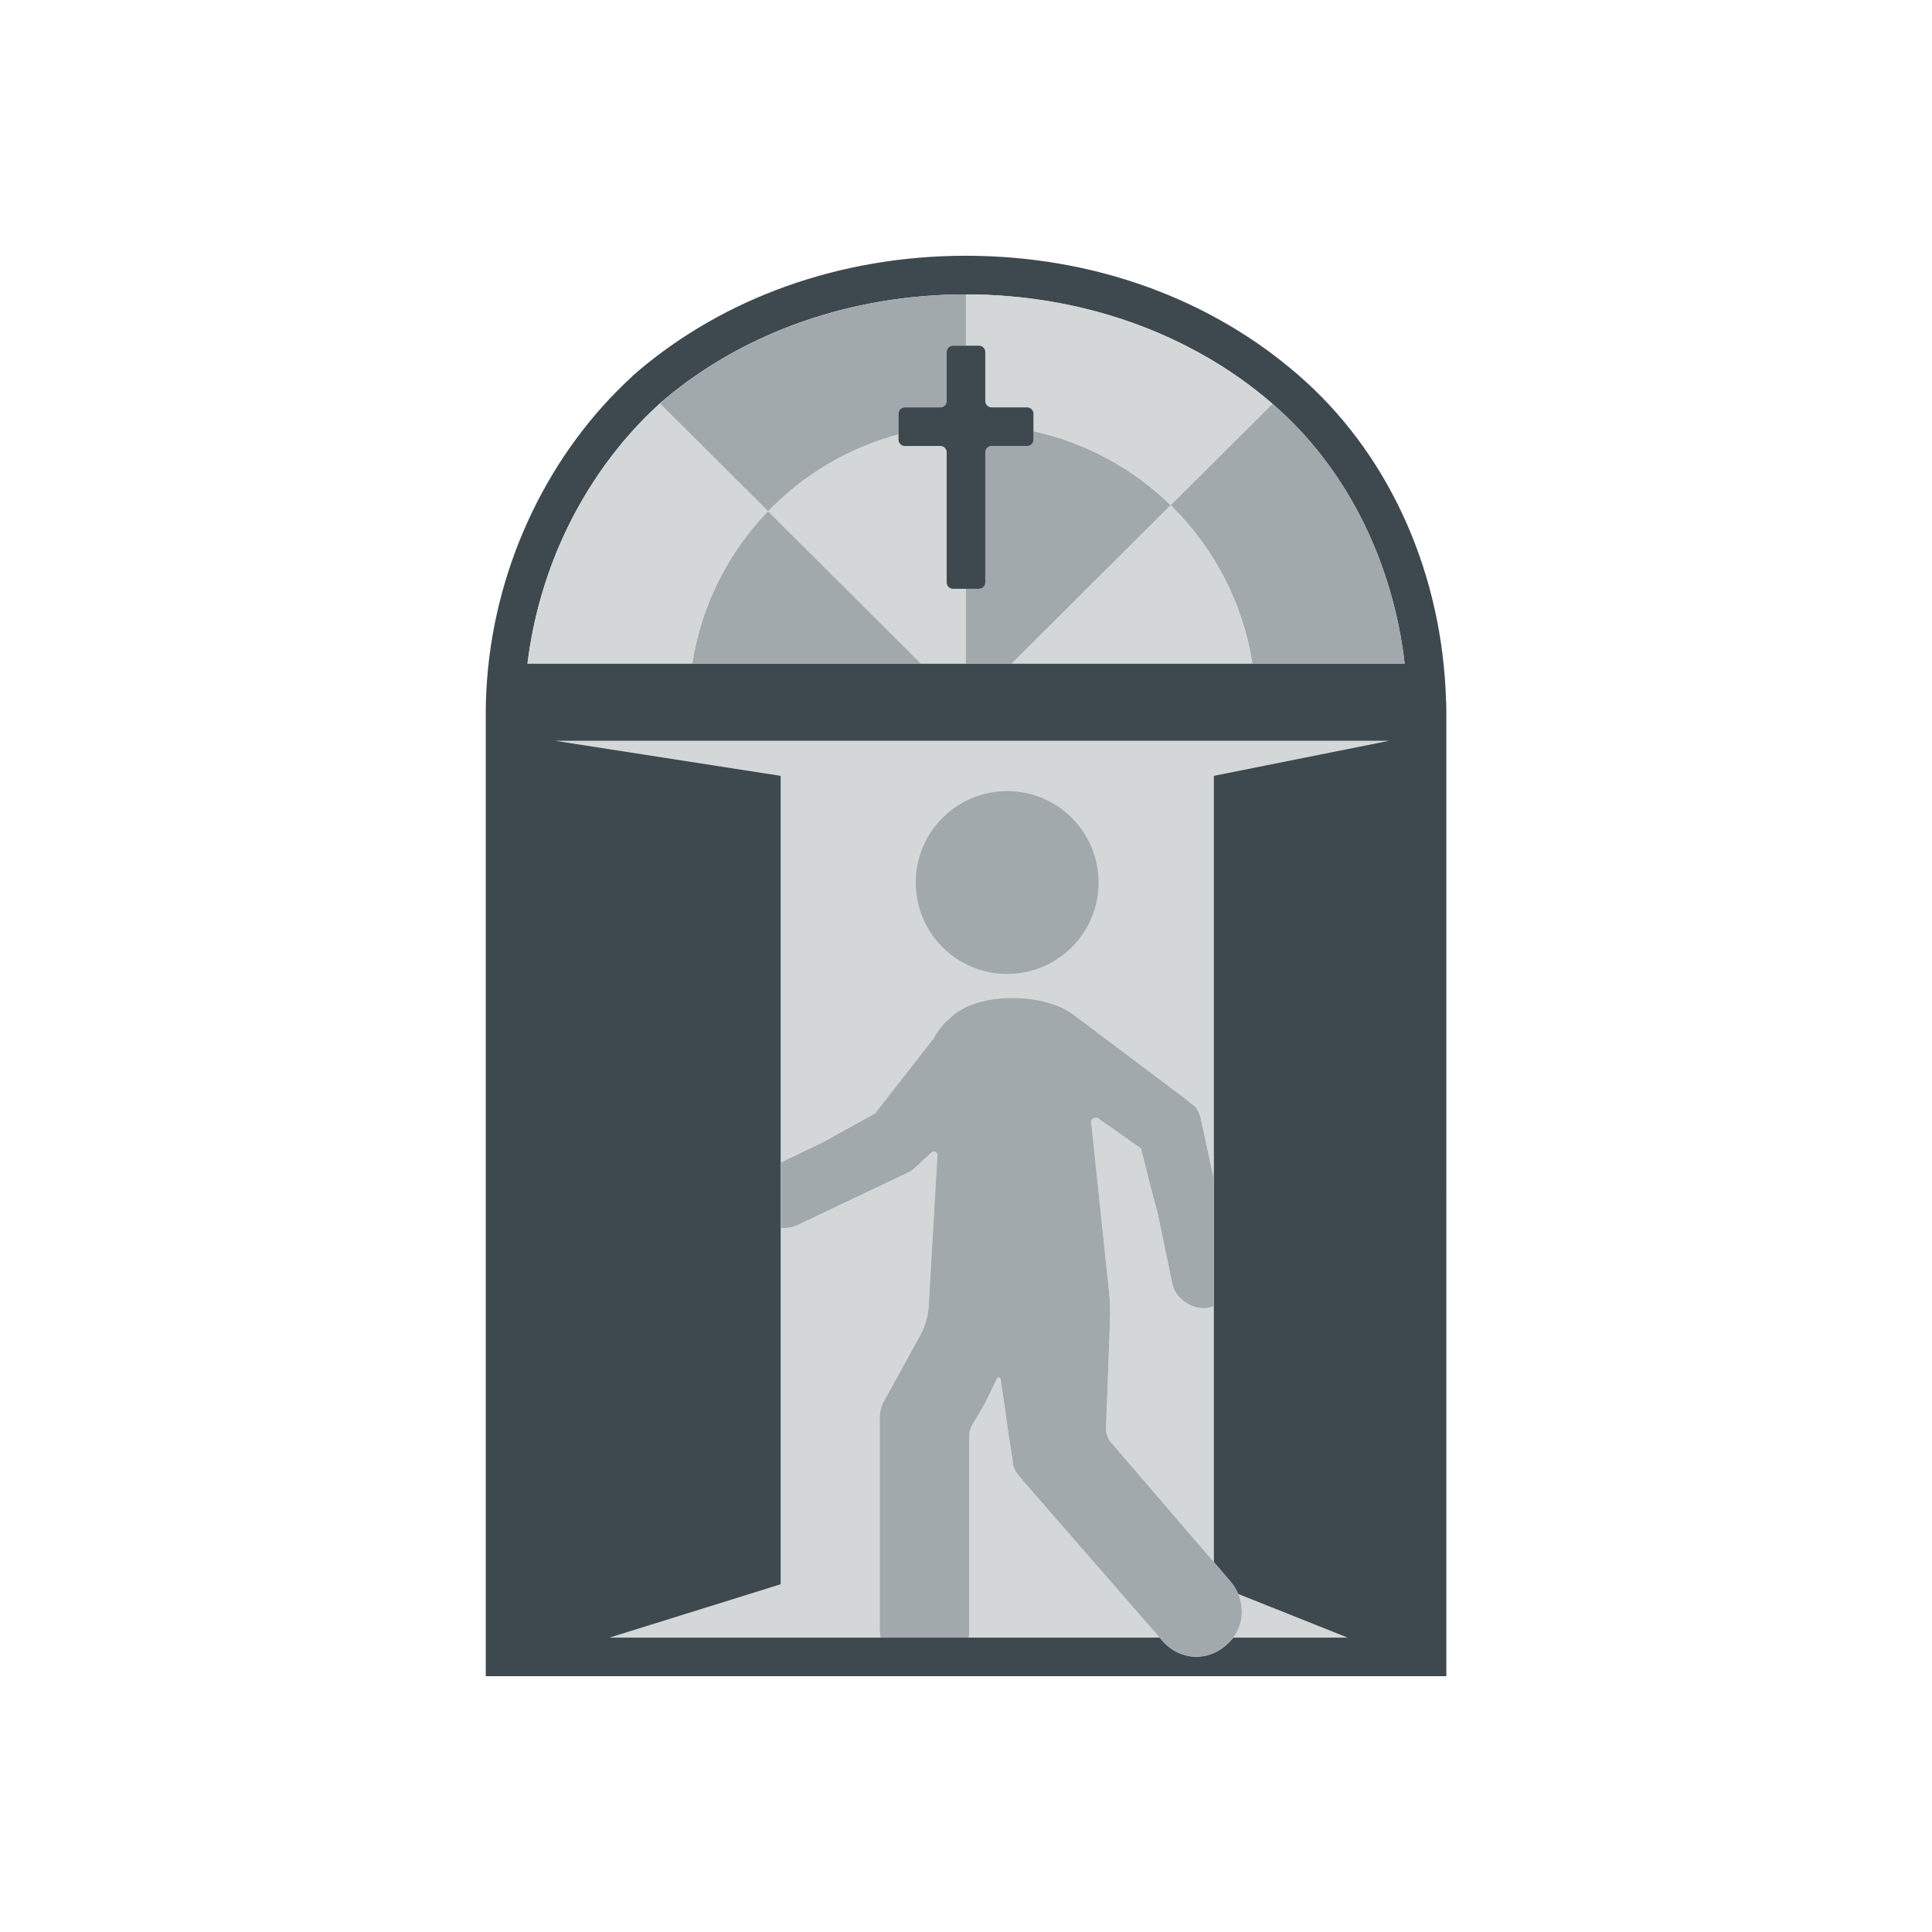
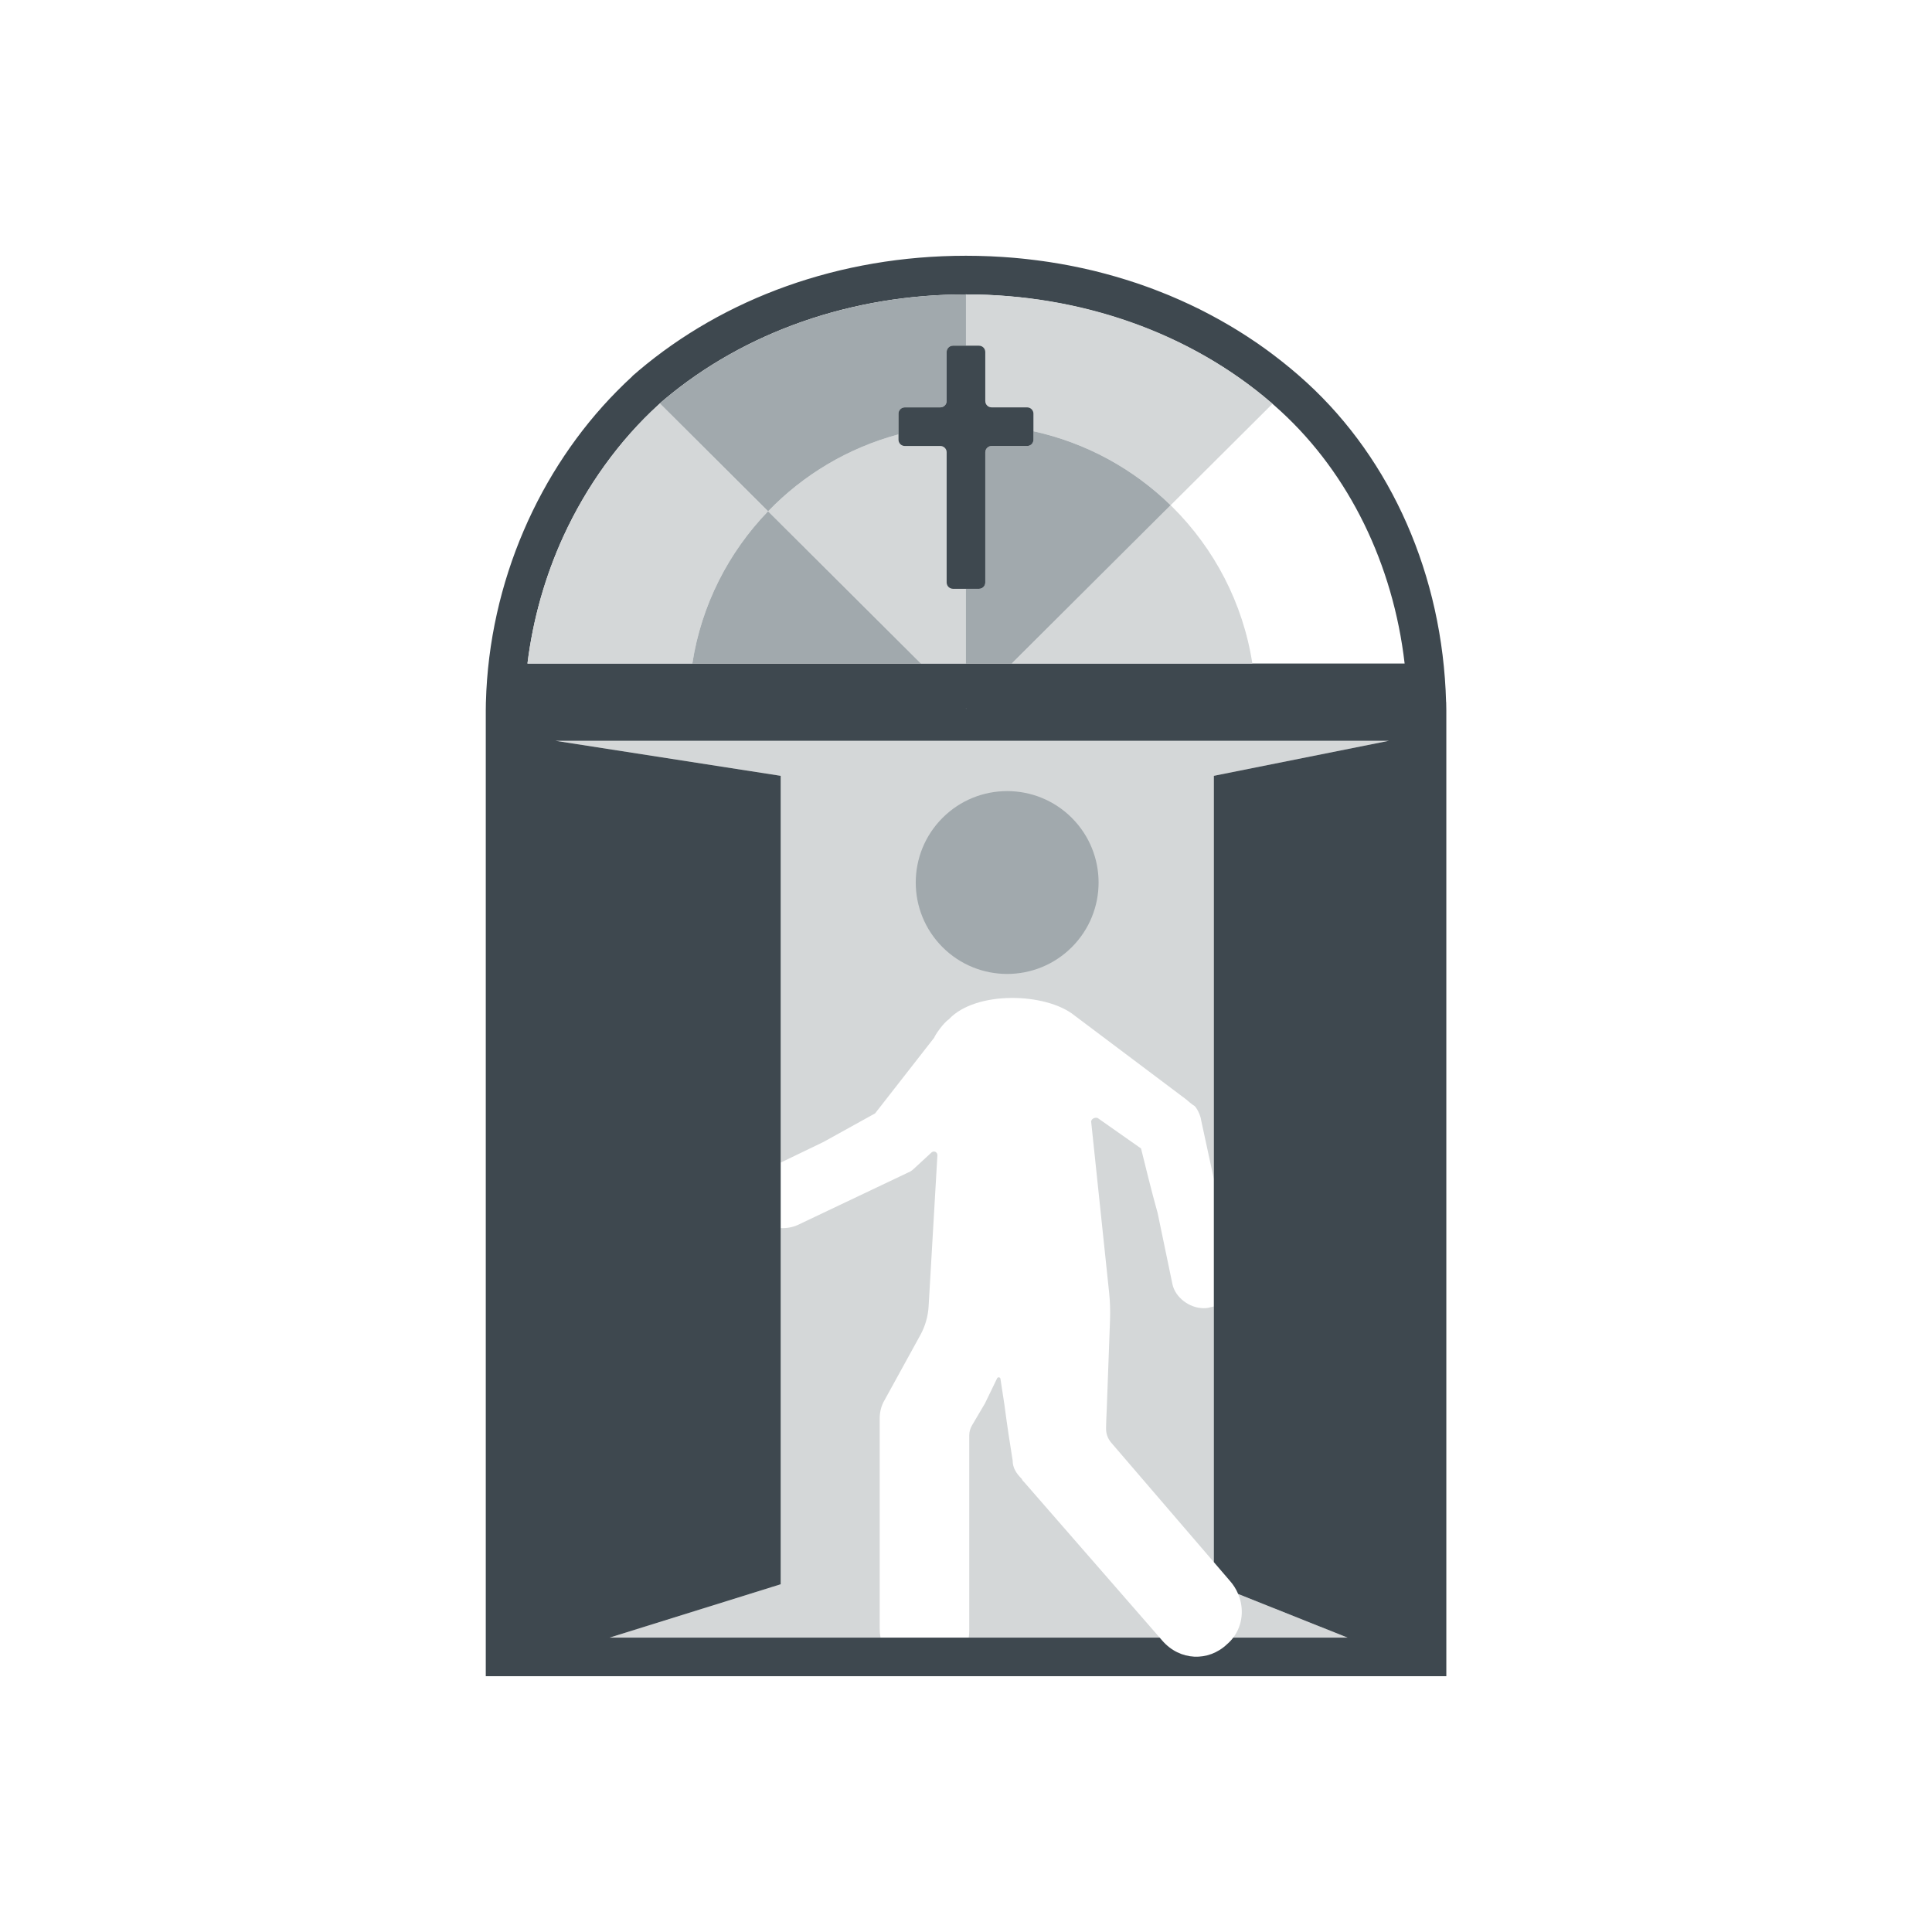
<svg xmlns="http://www.w3.org/2000/svg" id="Artwork" viewBox="0 0 600 600">
  <defs>
    <style>      .cls-1 {        fill: none;      }      .cls-2 {        fill: #3e484f;      }      .cls-3 {        fill: #16365e;      }      .cls-4 {        fill: #a1a9ad;      }      .cls-5 {        fill: #d4d7d8;      }    </style>
  </defs>
  <path class="cls-5" d="M150.89,218.07c0,.85-.03,1.7-.04,2.54,0,.42,0,.85,0,1.26v-3.8h.05Z" />
  <polygon class="cls-5" points="300.09 220.09 299.99 220.09 299.99 219.98 300.09 220.09" />
  <polygon class="cls-5" points="300.11 220.09 300.1 220.1 300.09 220.09 300.11 220.09" />
  <path class="cls-5" d="M449.16,218.07v2.54c-.01-.84-.02-1.69-.05-2.54h.05Z" />
-   <path class="cls-1" d="M448.59,219.77c0-.57,0-1.13,0-1.7" />
  <path class="cls-5" d="M172.53,230.07l69.92,10.87v120.11l13.26-6.39,16.06-8.89,18.36-23.52c.28-.86,2.86-4.59,4.58-5.73,8.31-8.89,30.11-8.32,38.99-1.15l34.71,26.09c.29.29,2,1.73,2.58,2.01,1.15,1.15,2.01,3.73,2.01,4.31l3.97,18.37v-125.21l54.35-10.87H172.53ZM383,508.57h35.49l-33.97-13.55c1.88,4.45,1.45,9.62-1.52,13.55ZM373.85,406.27c-4.59,0-8.89-3.44-9.74-7.46l-4.59-22.07c-2.01-7.18-3.73-14.34-5.16-20.07l-13.48-9.47c-.86-.29-2.01.29-2.01,1.14l5.57,53c.3,2.84.39,5.7.29,8.55l-1.01,27.52c-.12,2.36-.19,4.37-.22,5.86,0,.12,0,.22,0,.33-.03,1.62.53,3.19,1.59,4.42l31.89,37.12v-79.42c-.36.12-.73.21-1.11.27-.86.28-1.71.28-2.01.28ZM317.36,459.33c-1.72-1.73-2.87-3.44-2.87-5.75-.85-5.15-1.71-10.88-2.58-17.48l-1.21-7.9c-.09-.53-.8-.64-1.04-.15l-3.76,7.77-4.06,6.89c-.54.93-.83,1.98-.83,3.06v60.59c0,.75-.06,1.49-.16,2.21h59.29l-41.91-48.09c-.3-.3-.87-.87-.87-1.15ZM289.29,357.91l-5.48,5.06s-.86.86-1.72,1.14l-34.41,16.35c-1.64.72-3.46,1.03-5.23.93v110.62l-53.12,16.56h84.12c-.16-.91-.25-1.84-.25-2.79v-65.38c0-2.01.58-4.02,1.44-5.45l11.17-20.32c1.52-2.76,2.4-5.82,2.58-8.95l2.73-46.9c.05-.98-1.11-1.53-1.83-.87Z" />
  <path class="cls-5" d="M196.43,116.82h0c-.83.77-1.65,1.54-2.47,2.32.81-.79,1.63-1.56,2.46-2.32h.01Z" />
  <polygon class="cls-2" points="300.09 220.09 299.99 220.09 299.99 219.98 300.09 220.09" />
-   <path class="cls-3" d="M300.09,220.09h0s.01,0,.01,0h-.02ZM299.99,219.98v.11h.11l-.11-.11Z" />
  <path class="cls-3" d="M196.41,116.82h.01s0,0,0,0h-.01ZM402.72,116.05s-.05-.04-.07-.05c.35.3.7.6,1.05.91-.33-.29-.65-.57-.98-.86Z" />
  <path class="cls-2" d="M449.1,218.07c-1.07-39.51-17.06-75.2-43.22-99.21l-2.18-1.95c-.35-.31-.7-.61-1.05-.91-.35-.3-.71-.6-1.06-.9-.23-.21-.47-.41-.71-.6-.61-.51-1.22-1.01-1.84-1.5-.29-.25-.58-.48-.87-.7-.65-.52-1.32-1.04-1.99-1.54-.14-.13-.28-.23-.42-.33-.68-.52-1.36-1.03-2.05-1.53-.29-.22-.58-.43-.87-.63-.73-.53-1.47-1.05-2.22-1.57-.1-.07-.2-.14-.3-.21-.78-.53-1.57-1.06-2.37-1.58-.21-.15-.43-.3-.65-.43-.5-.33-1-.65-1.5-.96-.52-.34-1.05-.67-1.58-.99-.8-.5-1.61-.98-2.42-1.46-.98-.58-1.97-1.15-2.96-1.7-.88-.5-1.77-.98-2.66-1.45-.17-.1-.35-.2-.53-.28-.69-.37-1.38-.73-2.08-1.08-.35-.18-.7-.36-1.06-.54-.94-.46-1.88-.92-2.84-1.37-1.04-.5-2.09-.98-3.14-1.44-.79-.36-1.59-.7-2.39-1.03-.38-.17-.76-.33-1.14-.49-.56-.23-1.12-.46-1.68-.67-.96-.4-1.93-.78-2.9-1.14-.71-.27-1.42-.54-2.14-.79-.07-.03-.13-.05-.2-.07-1-.37-2.01-.72-3.02-1.06-1.17-.39-2.34-.77-3.51-1.13-1.09-.34-2.18-.67-3.27-.98-.92-.27-1.85-.53-2.78-.77-.03,0-.07-.02-.1-.03-.33-.09-.66-.18-.99-.26-.82-.22-1.64-.42-2.47-.63-.23-.05-.46-.11-.7-.17-1.06-.25-2.13-.49-3.21-.73-1.32-.29-2.66-.56-4-.82-.88-.17-1.76-.33-2.64-.48-.12-.02-.23-.04-.35-.06-1.07-.19-2.14-.36-3.23-.53-.6-.09-1.2-.18-1.81-.26-.69-.1-1.38-.19-2.07-.28-.99-.13-1.99-.25-3-.36-.12-.02-.25-.03-.37-.04-.41-.05-.81-.09-1.22-.13-.82-.08-1.63-.16-2.45-.23-.32-.03-.65-.06-.98-.08-.87-.07-1.74-.14-2.61-.19-.17-.01-.35-.03-.52-.03-1.1-.07-2.19-.13-3.3-.18h-.09c-1.21-.05-2.43-.09-3.65-.12h-.04c-1.24-.03-2.48-.04-3.72-.04-39.31,0-75.07,13.16-101.79,35.8l-.05.06c-.59.49-1.18.99-1.76,1.5l.03.03h.01c-.83.77-1.65,1.54-2.47,2.32h0c-.4.4-.8.79-1.2,1.19-.41.39-.81.79-1.21,1.2-23.89,24.19-39.64,59.03-40.64,96.54,0,.85-.03,1.7-.04,2.54,0,.42,0,.85,0,1.26v298.7h298.31V220.61c-.01-.84-.02-1.69-.05-2.54ZM381.89,490.87c1.13,1.26,2.01,2.66,2.63,4.15l33.97,13.55h-35.49c-.56.75-1.22,1.45-1.97,2.09-5.74,5.44-14.63,5.16-20.08-1.16l-.81-.93h-170.81l53.12-16.56v-251.07l-69.92-10.87h258.79l-54.35,10.87v244.2l4.92,5.73ZM299.99,220.09v-.11l.11.11h.02-.01s0,0,0,0h-.11ZM163.81,206.07c1.67-13.59,5.46-27.06,11.17-39.53,7.19-15.66,17.39-29.79,29.52-40.85l.42-.39h0l.7-.64c.07-.06.14-.11.21-.17l.41-.35.07-.07c25.04-21.05,58.28-32.64,93.66-32.64s69.71,11.97,94.9,33.71c.1.09.2.18.3.26.19.16.37.32.55.48l2.08,1.87c21.21,19.49,34.86,47.54,38.42,78.32H163.81Z" />
  <path class="cls-5" d="M238.53,158.78c-12.26,12.7-20.71,29.07-23.52,47.29h-51.2c1.67-13.59,5.46-27.06,11.17-39.53,7.19-15.66,17.39-29.79,29.52-40.85l.42-.39h0l33.6,33.48Z" />
  <path class="cls-5" d="M299.99,182.86v23.21h-13.97l-47.48-47.29c10.91-11.3,24.83-19.69,40.49-23.88v1.65c0,1.08.88,1.96,1.96,1.96h11.04c1.08,0,1.96.88,1.96,1.96v40.43c0,1.08.88,1.96,1.96,1.96h4.04Z" />
  <path class="cls-5" d="M388.93,206.07h-74.74l49.35-49.17h.01l.65.65c12.9,12.86,21.82,29.7,24.73,48.52Z" />
  <path class="cls-5" d="M395.18,125.4l-31.63,31.5h-.01c-11.56-11.27-26.22-19.4-42.6-22.97v-5.46c0-1.08-.88-1.96-1.96-1.96h-11.04c-1.08,0-1.96-.88-1.96-1.96v-15.24c0-1.08-.88-1.96-1.96-1.96h-4.04v-15.92c36.01,0,69.71,11.97,94.9,33.71.1.09.2.18.3.26Z" />
-   <path class="cls-4" d="M436.24,206.07h-47.3c-2.91-18.82-11.83-35.66-24.73-48.52l-.65-.65,31.63-31.5c.19.16.37.32.55.48l2.08,1.87c21.21,19.49,34.86,47.54,38.42,78.32Z" />
  <path class="cls-4" d="M286.01,206.07h-71c2.81-18.22,11.26-34.59,23.52-47.29l47.48,47.29Z" />
  <path class="cls-4" d="M299.99,91.43v15.92h-4.04c-1.08,0-1.96.88-1.96,1.96v15.24c0,1.08-.88,1.96-1.96,1.96h-11.04c-1.08,0-1.96.88-1.96,1.96v6.43c-15.66,4.19-29.58,12.58-40.49,23.88l-33.6-33.48.7-.64c.07-.06.14-.11.21-.17l.41-.35.07-.07c25.04-21.05,58.28-32.64,93.66-32.64Z" />
  <path class="cls-4" d="M363.54,156.9l-49.35,49.17h-14.21v-23.21h4.04c1.08,0,1.96-.88,1.96-1.96v-40.43c0-1.08.88-1.96,1.96-1.96h11.04c1.08,0,1.96-.88,1.96-1.96v-2.62c16.38,3.57,31.04,11.7,42.6,22.97Z" />
  <path class="cls-2" d="M320.95,128.47v8.08c0,1.08-.88,1.96-1.96,1.96h-11.04c-1.08,0-1.96.88-1.96,1.96v40.43c0,1.08-.88,1.96-1.96,1.96h-8.08c-1.08,0-1.96-.88-1.96-1.96v-40.43c0-1.08-.88-1.96-1.96-1.96h-11.04c-1.08,0-1.96-.88-1.96-1.96v-8.08c0-1.08.88-1.96,1.96-1.96h11.04c1.08,0,1.96-.88,1.96-1.96v-15.24c0-1.08.88-1.96,1.96-1.96h8.08c1.08,0,1.96.88,1.96,1.96v15.24c0,1.08.88,1.96,1.96,1.96h11.04c1.08,0,1.96.88,1.96,1.96Z" />
  <g>
-     <path class="cls-4" d="M383,508.57c-.56.75-1.22,1.45-1.97,2.09-5.74,5.44-14.63,5.16-20.08-1.16l-.81-.93-41.91-48.09c-.3-.3-.87-.87-.87-1.15-1.72-1.73-2.87-3.44-2.87-5.75-.85-5.15-1.71-10.88-2.58-17.48l-1.21-7.9c-.09-.53-.8-.64-1.04-.15l-3.76,7.77-4.06,6.89c-.54.93-.83,1.98-.83,3.06v60.59c0,.75-.06,1.49-.16,2.21h-27.4c-.16-.91-.25-1.84-.25-2.79v-65.38c0-2.01.58-4.02,1.44-5.45l11.17-20.32c1.52-2.76,2.4-5.82,2.58-8.95l2.73-46.9c.05-.98-1.11-1.53-1.83-.87l-5.48,5.06s-.86.86-1.72,1.14l-34.41,16.35c-1.64.72-3.46,1.03-5.23.93v-20.34l13.26-6.39,16.06-8.89,18.36-23.52c.28-.86,2.86-4.59,4.58-5.73,8.31-8.89,30.11-8.32,38.99-1.15l34.71,26.09c.29.29,2,1.73,2.58,2.01,1.15,1.15,2.01,3.73,2.01,4.31l3.97,18.37v39.57c-.36.12-.73.21-1.11.27-.86.28-1.71.28-2.01.28-4.59,0-8.89-3.44-9.74-7.46l-4.59-22.07c-2.01-7.18-3.73-14.34-5.16-20.07l-13.48-9.47c-.86-.29-2.01.29-2.01,1.14l5.57,53c.3,2.84.39,5.7.29,8.55l-1.01,27.52c-.12,2.36-.19,4.37-.22,5.86,0,.12,0,.22,0,.33-.03,1.62.53,3.19,1.59,4.42l31.89,37.12,4.92,5.73c1.13,1.26,2.01,2.66,2.63,4.15,1.88,4.45,1.45,9.62-1.52,13.55Z" />
    <path class="cls-4" d="M332.86,294.15c-11.09,11.09-29.06,11.09-40.15,0-11.09-11.09-11.09-29.06,0-40.15,11.09-11.09,29.06-11.09,40.15,0,11.09,11.09,11.09,29.06,0,40.15Z" />
  </g>
</svg>